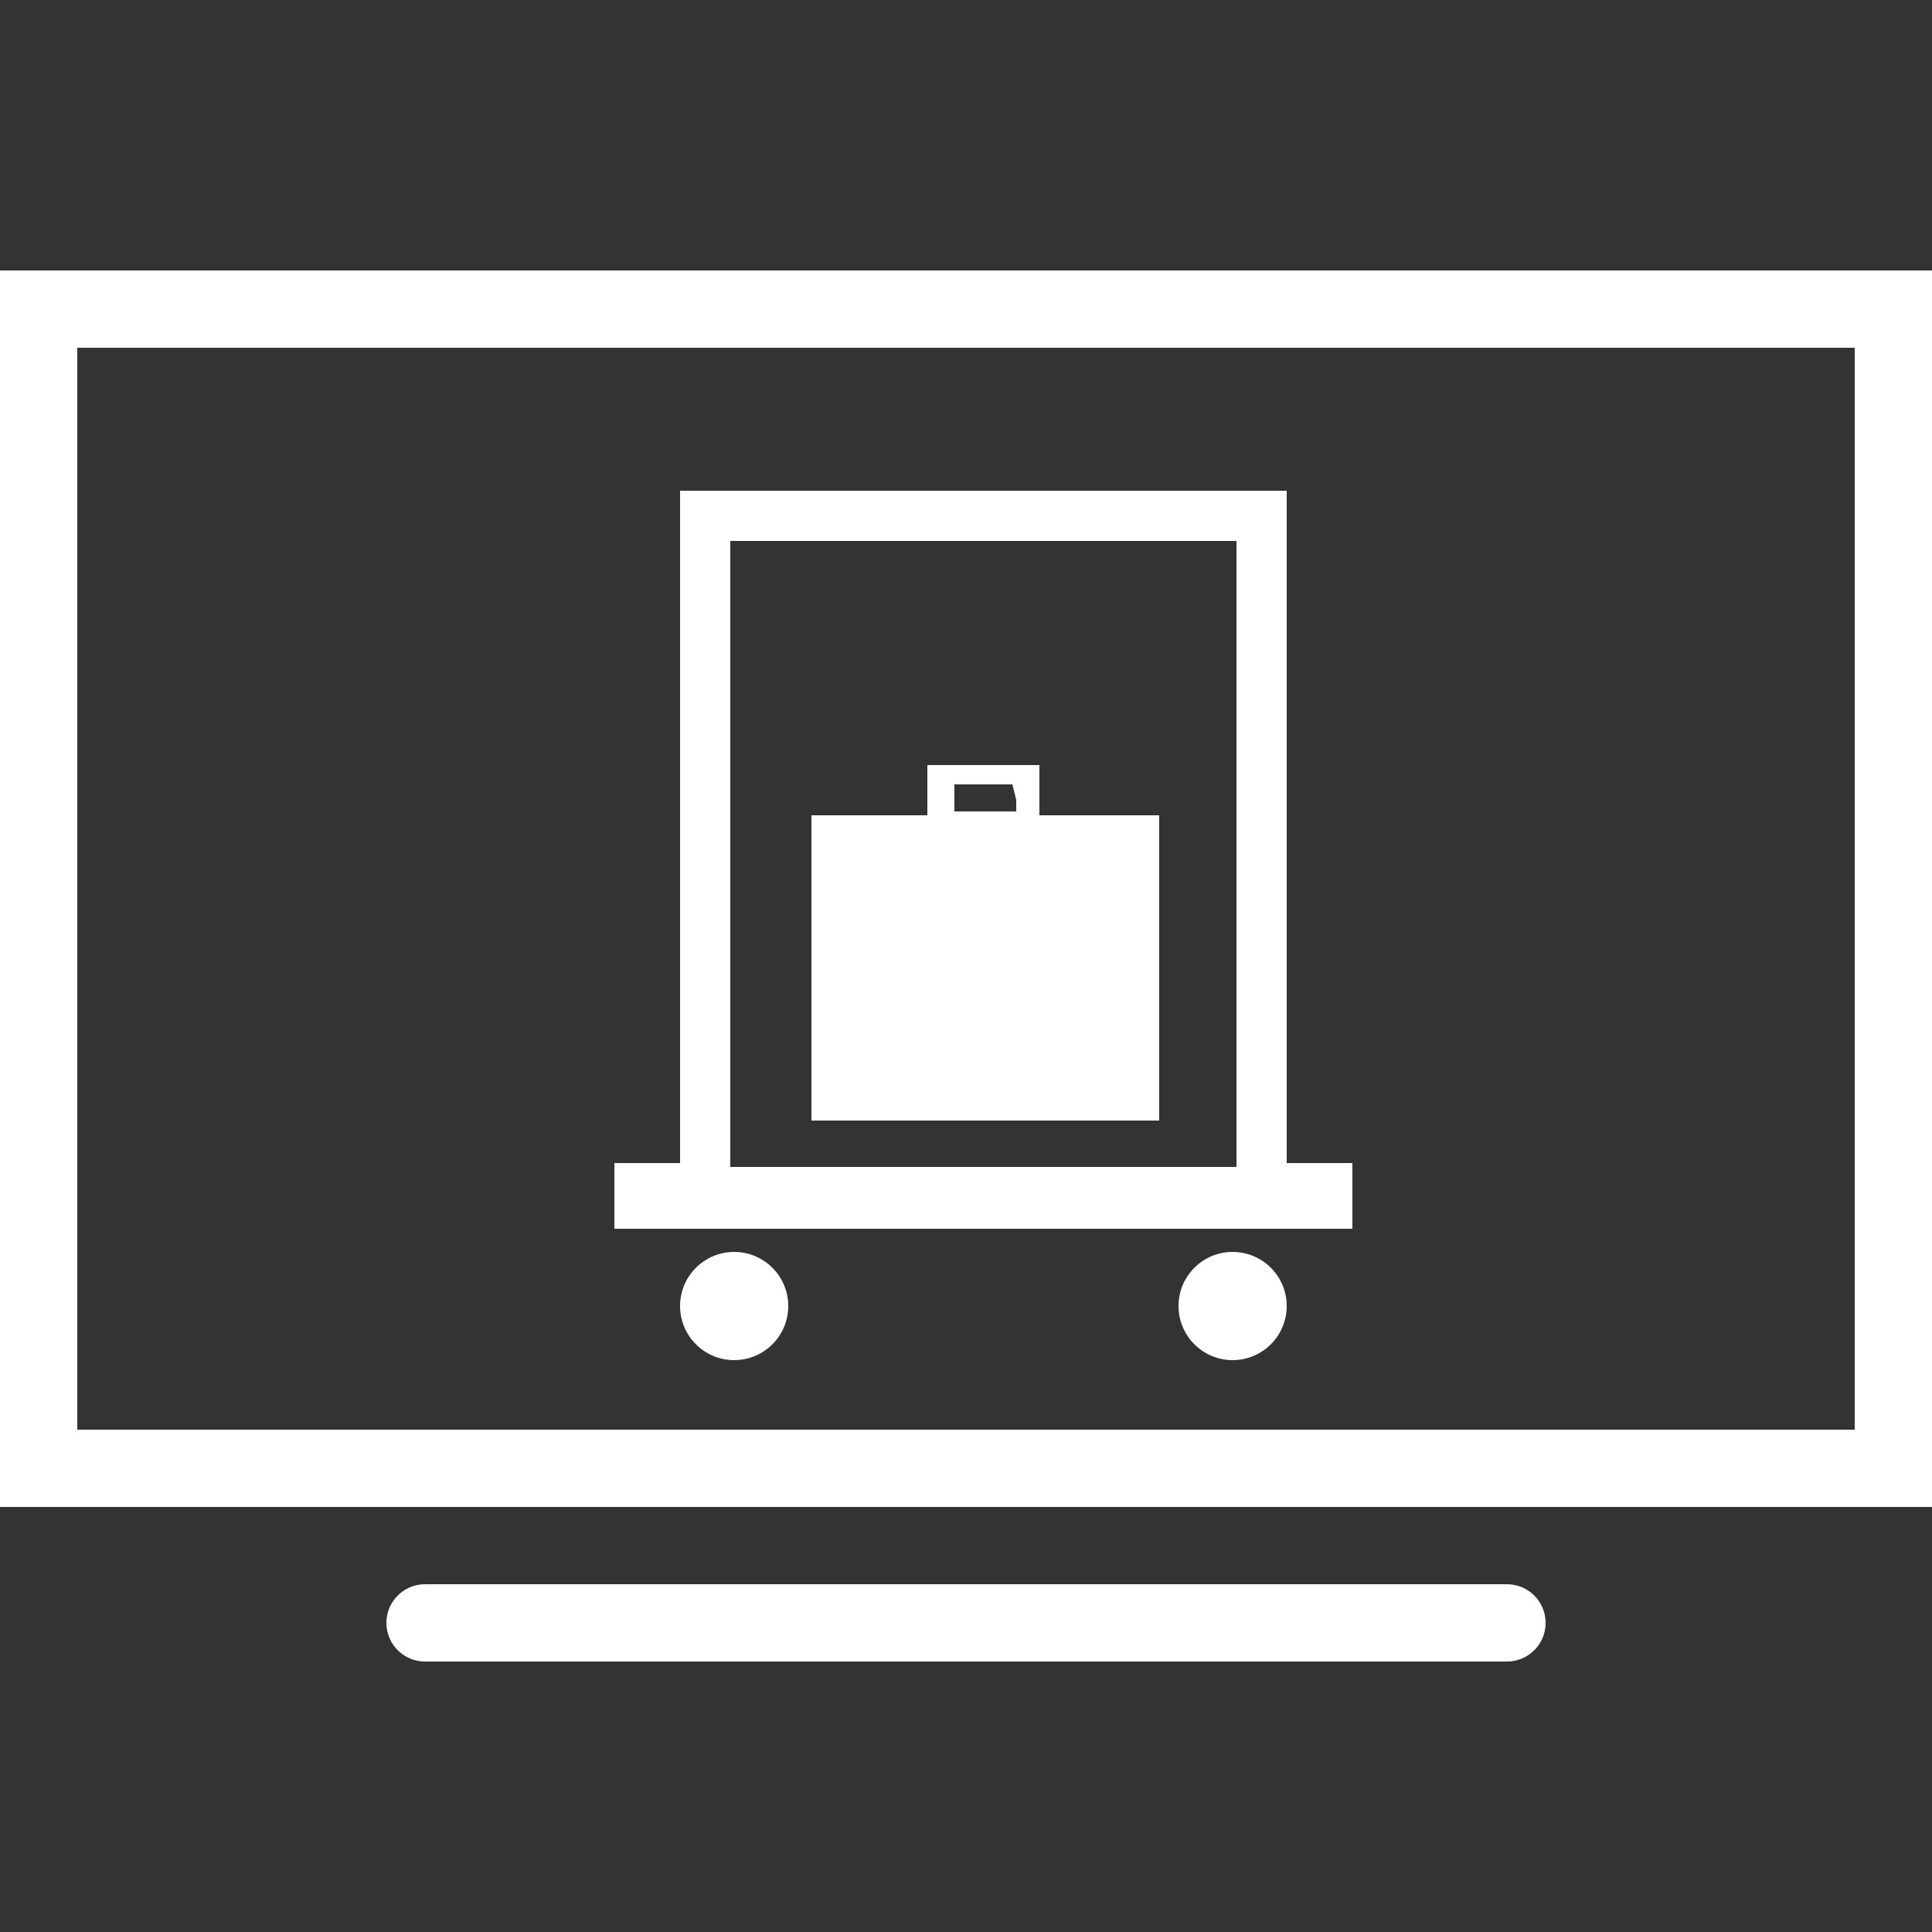
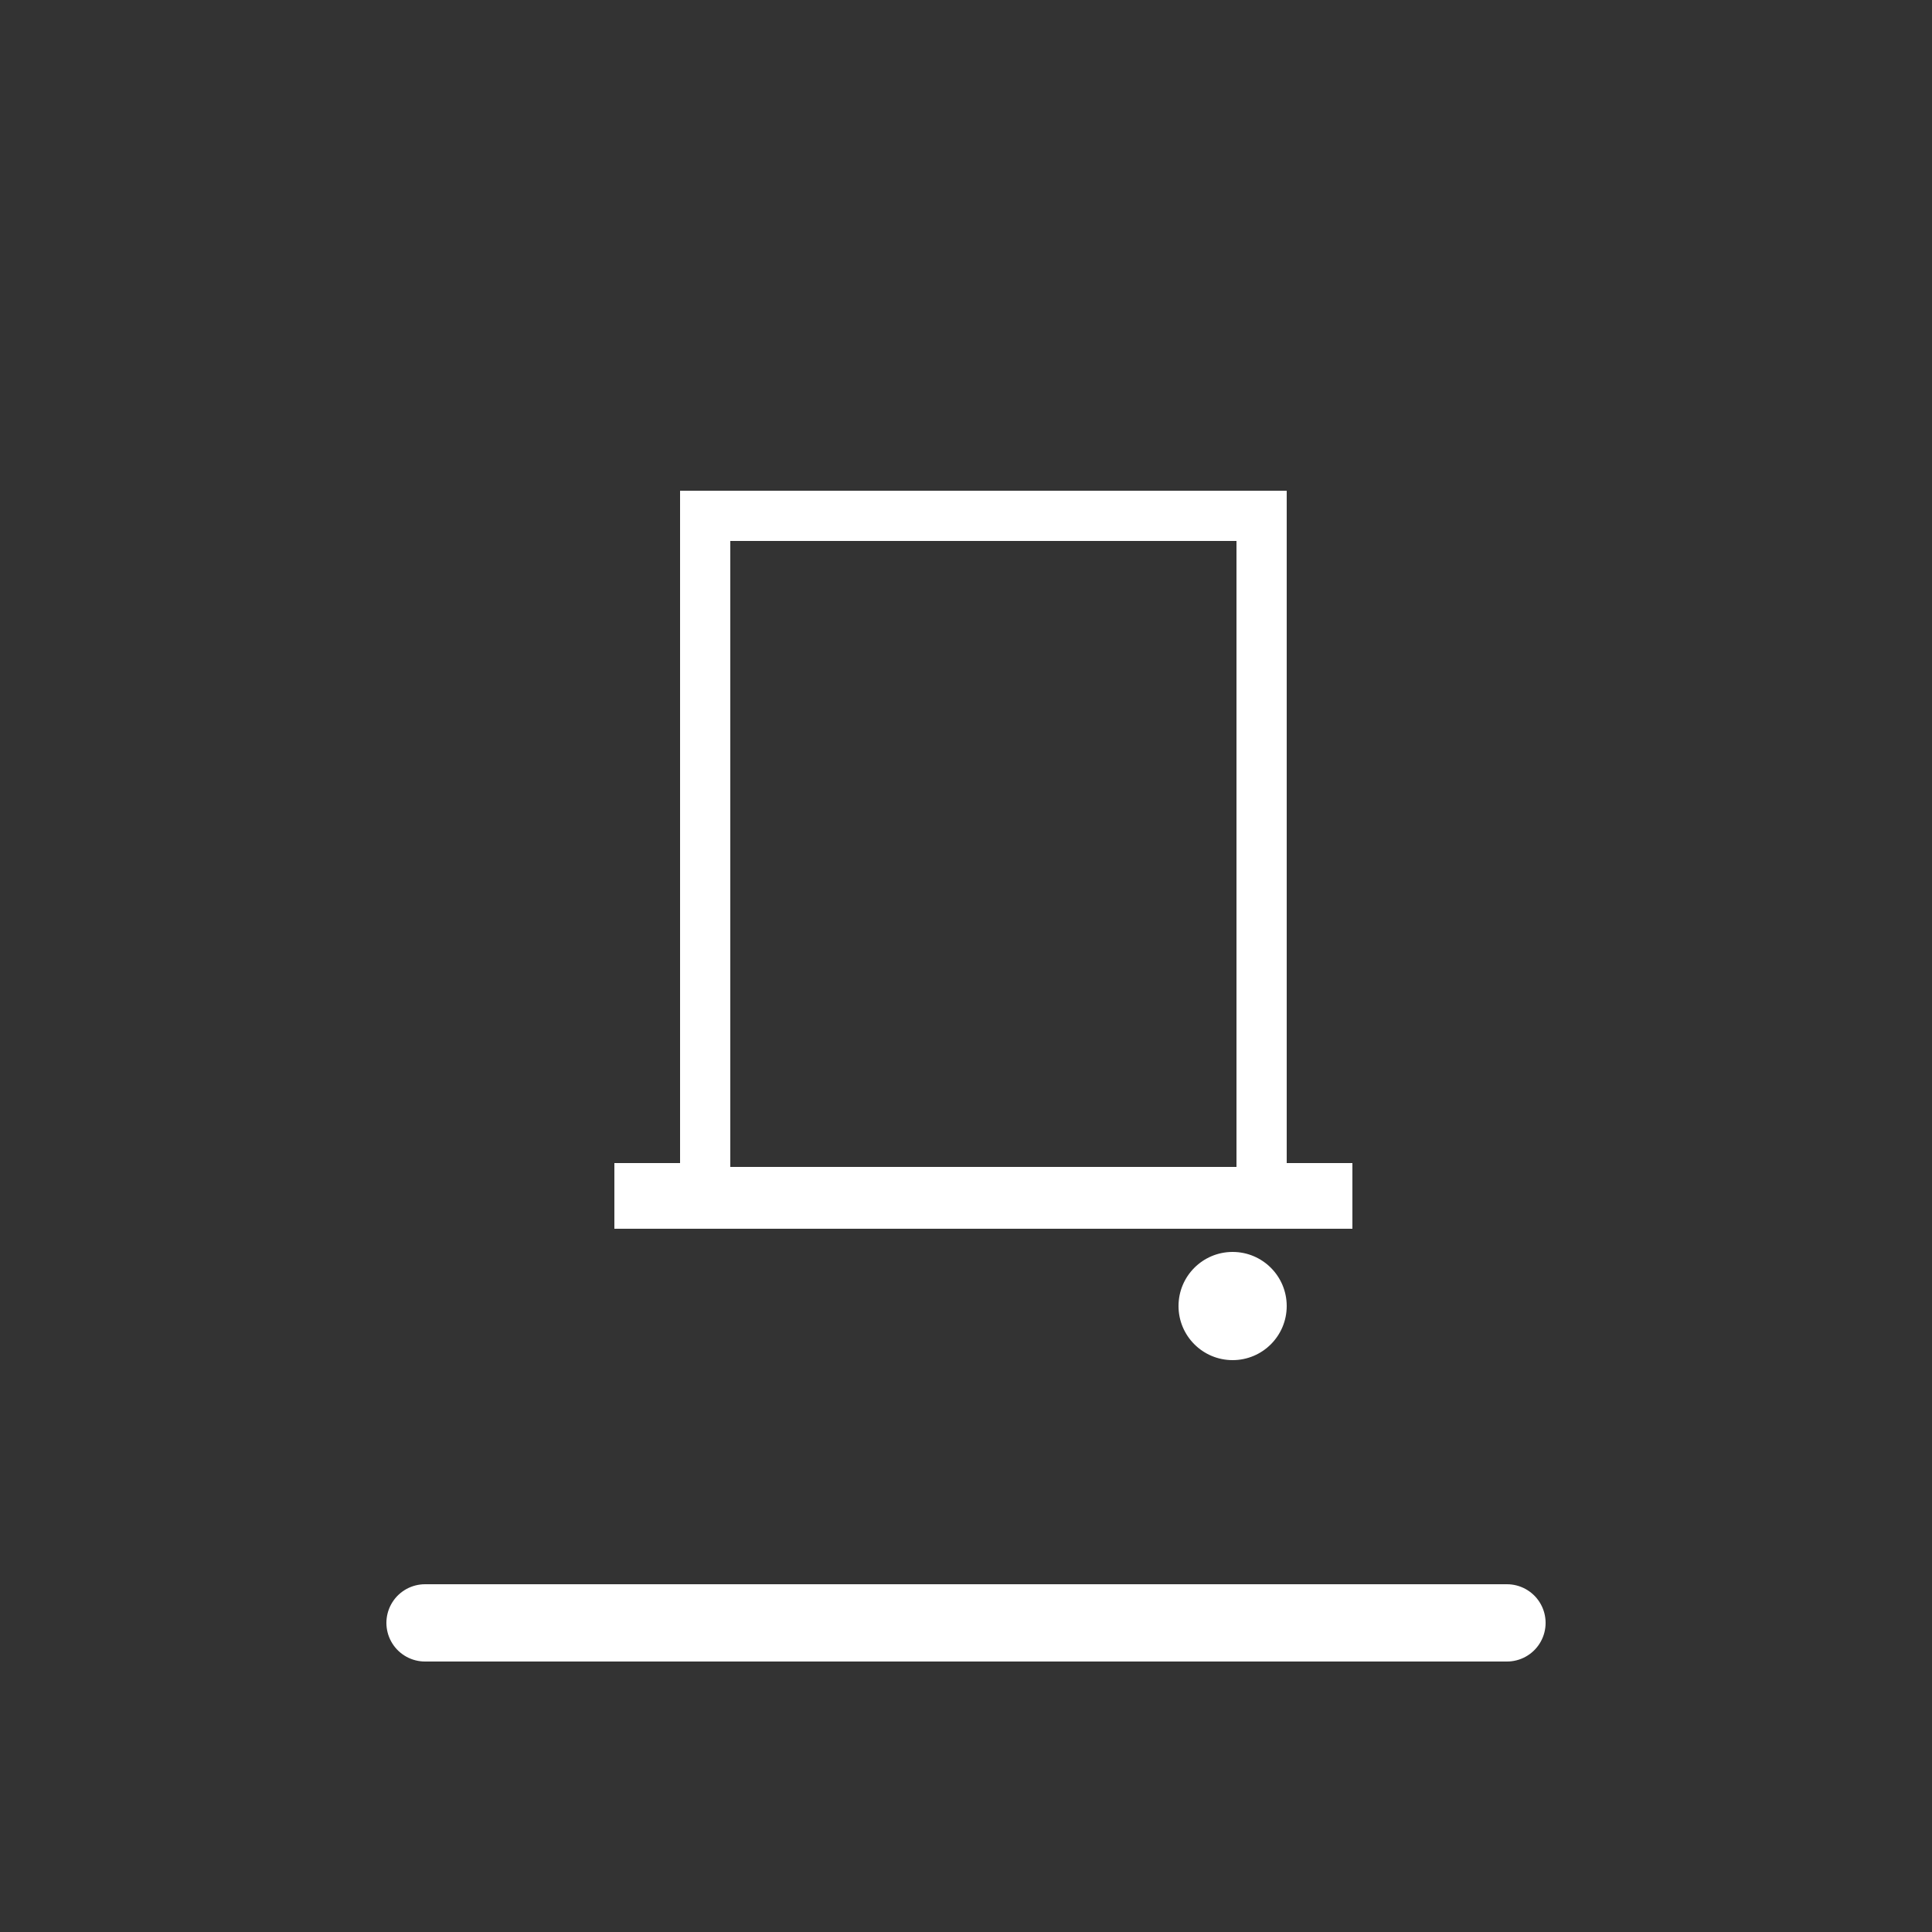
<svg xmlns="http://www.w3.org/2000/svg" version="1.1" x="0px" y="0px" viewBox="0 0 50 50" style="enable-background:new 0 0 50 50;" xml:space="preserve">
  <rect x="0" y="0" width="50" height="50" fill="#333333" stroke="none" />
  <style type="text/css">
	.st0{fill:none;}
	.st1{fill:none;stroke:#FFFFFF;stroke-width:2;stroke-linecap:round;stroke-miterlimit:10;}
	.st2{fill:#FFFFFF;}
</style>
  <g id="Layer_1">
-     <rect class="st0" width="50" height="50" />
-     <rect x="1" y="8" class="st1" width="48" height="30" />
    <line class="st1" x1="39" y1="42" x2="11" y2="42" />
  </g>
  <g id="Layer_2">
    <g id="Layer_4">
      <g>
-         <circle class="st2" cx="19" cy="33.8" r="1.4" />
        <circle class="st2" cx="31.9" cy="33.8" r="1.4" />
        <path class="st2" d="M33.3,30.1V14.3V14v-1.3H32H18.9h-1.3V14v0.7v15.4h-1.7v1.7H35v-1.7C35,30.1,33.3,30.1,33.3,30.1z M32,15.4     v14.8H18.9V15.9v-0.5V14h1.3h10.5H32V15.4z" />
-         <path class="st2" d="M26.9,21.1v-0.6v-0.3v-0.4v0h-0.7h-1.4h-0.1H24v0.4v0.3v0.2v0.4h-1.8h-0.1H21v1.1v0.3v4.8v0.3V29h9v-1.4     v-0.3v-4.7v-0.4v-1.1h-1.1L26.9,21.1L26.9,21.1z M26.3,20.7v0.3h-1.6v-0.3v-0.4H25h0.7h0.1h0.4L26.3,20.7L26.3,20.7z" />
      </g>
    </g>
  </g>
</svg>